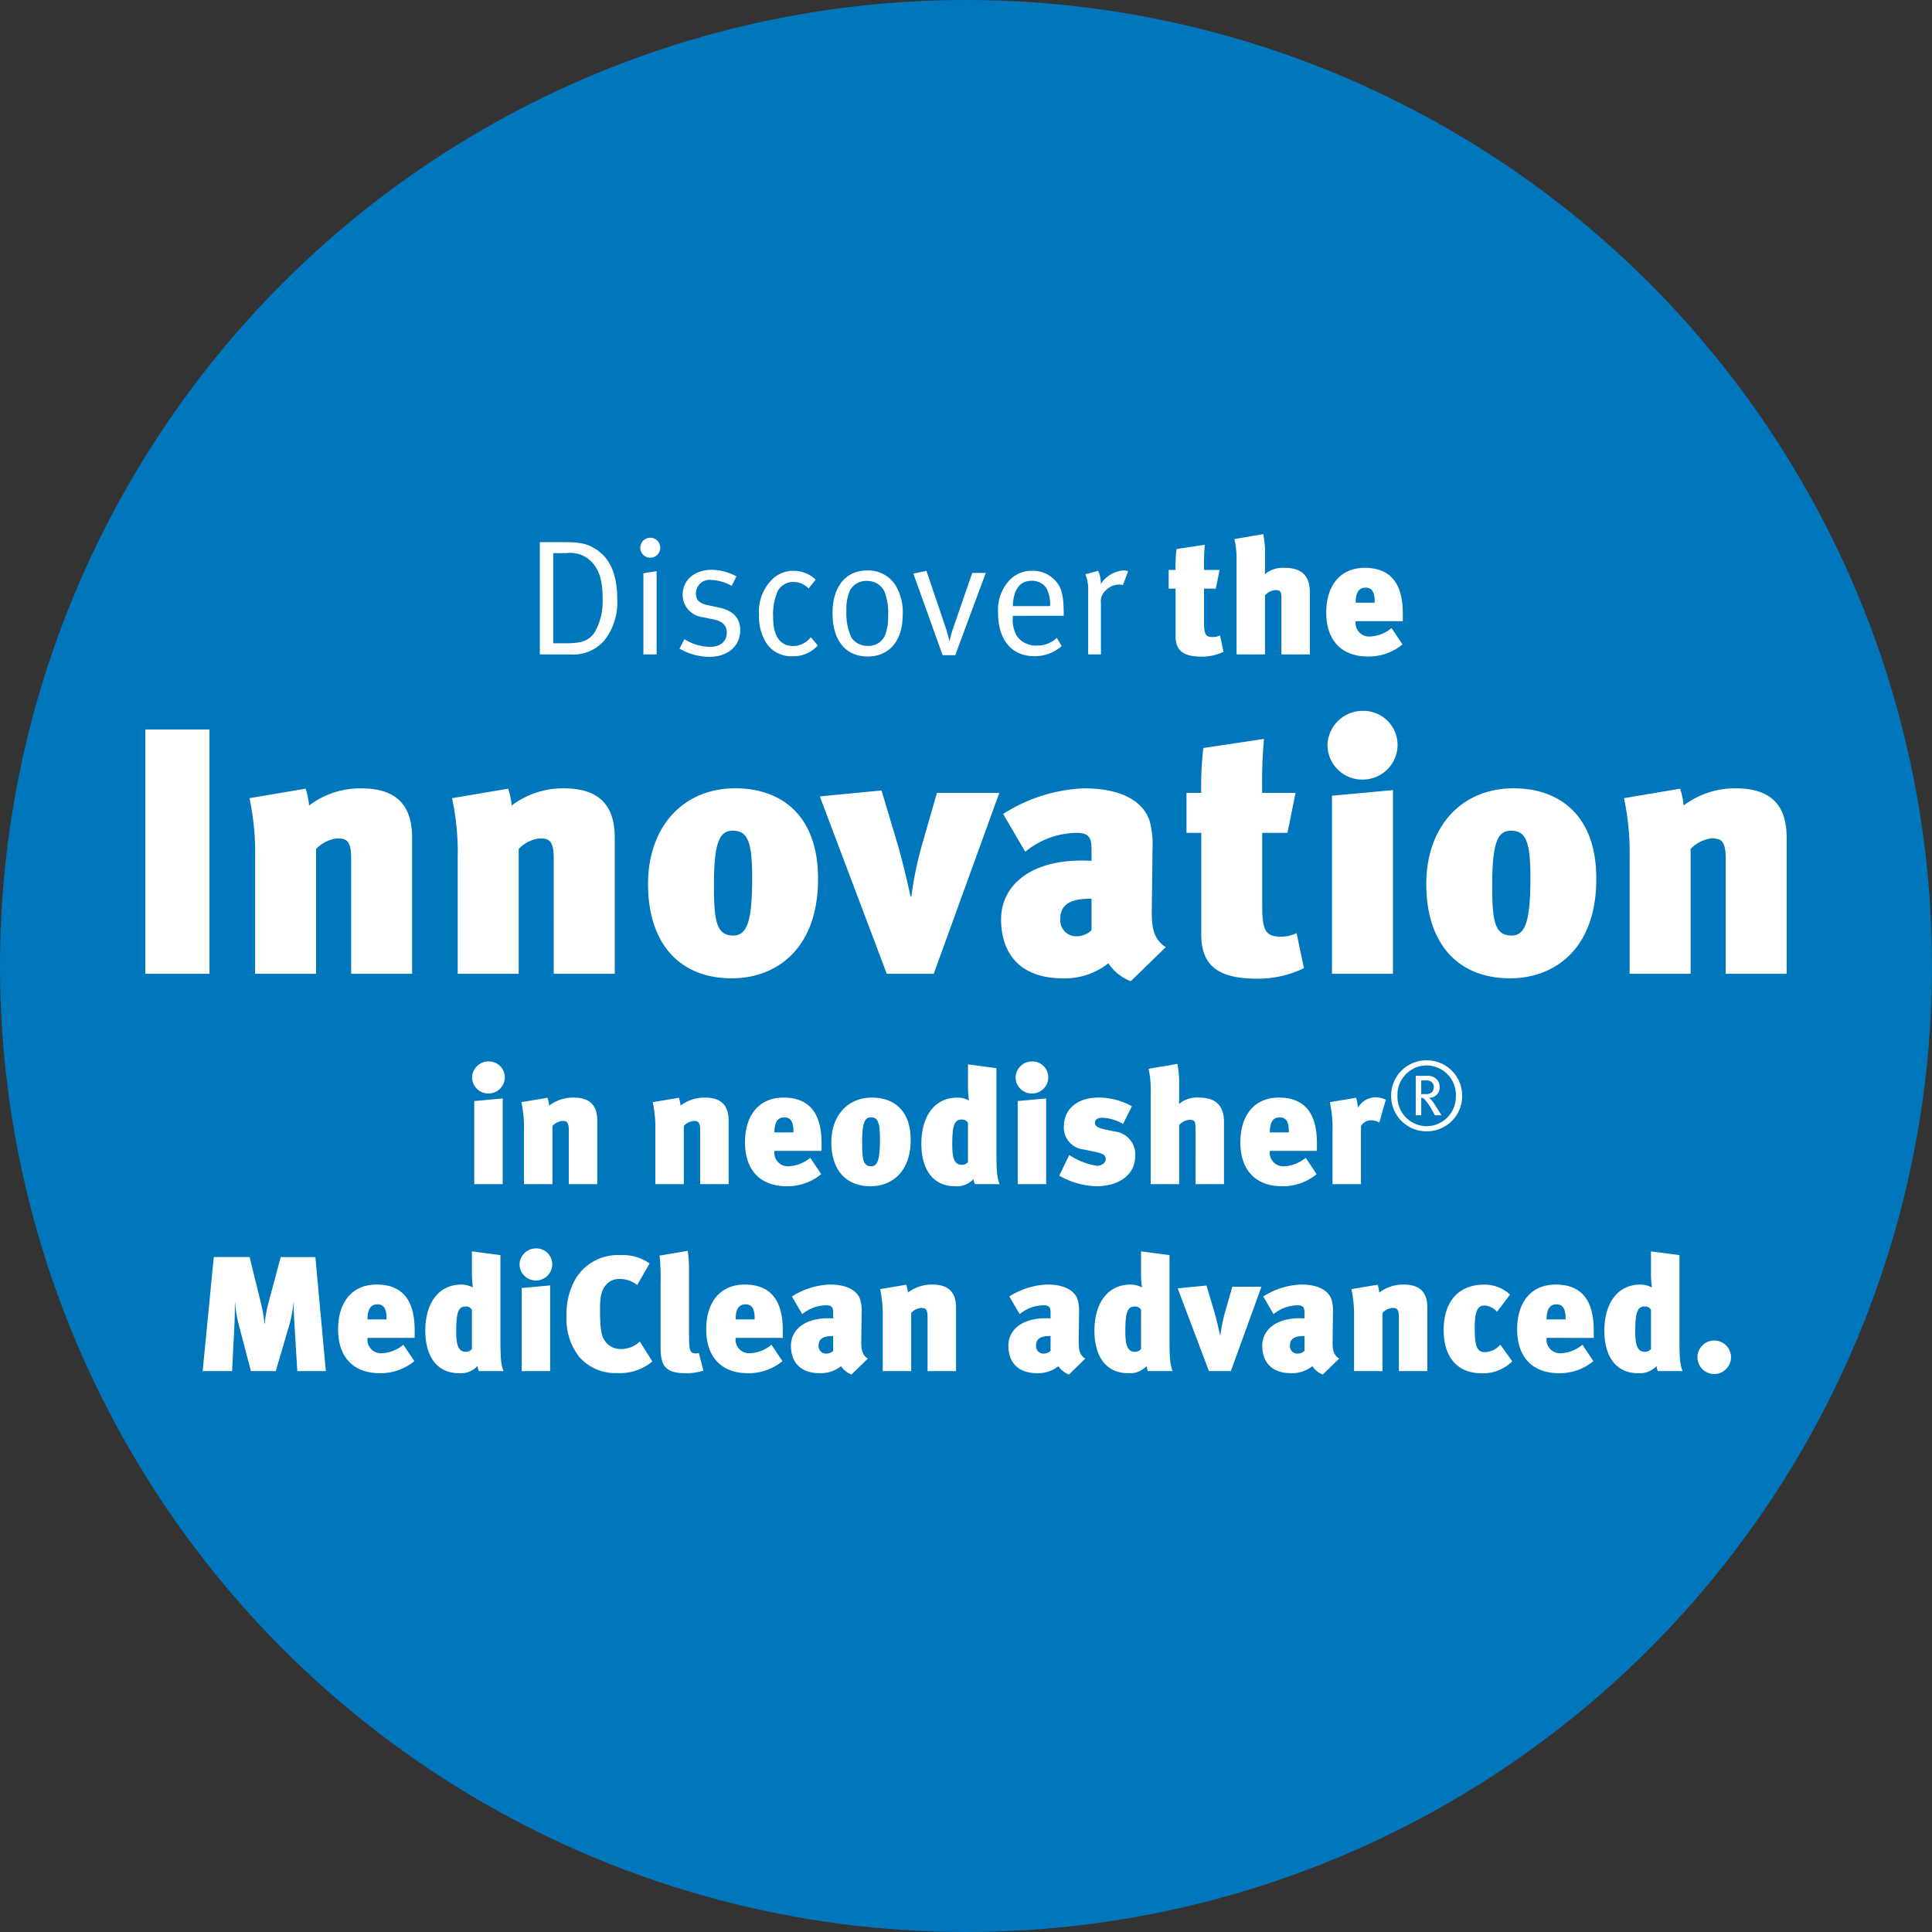
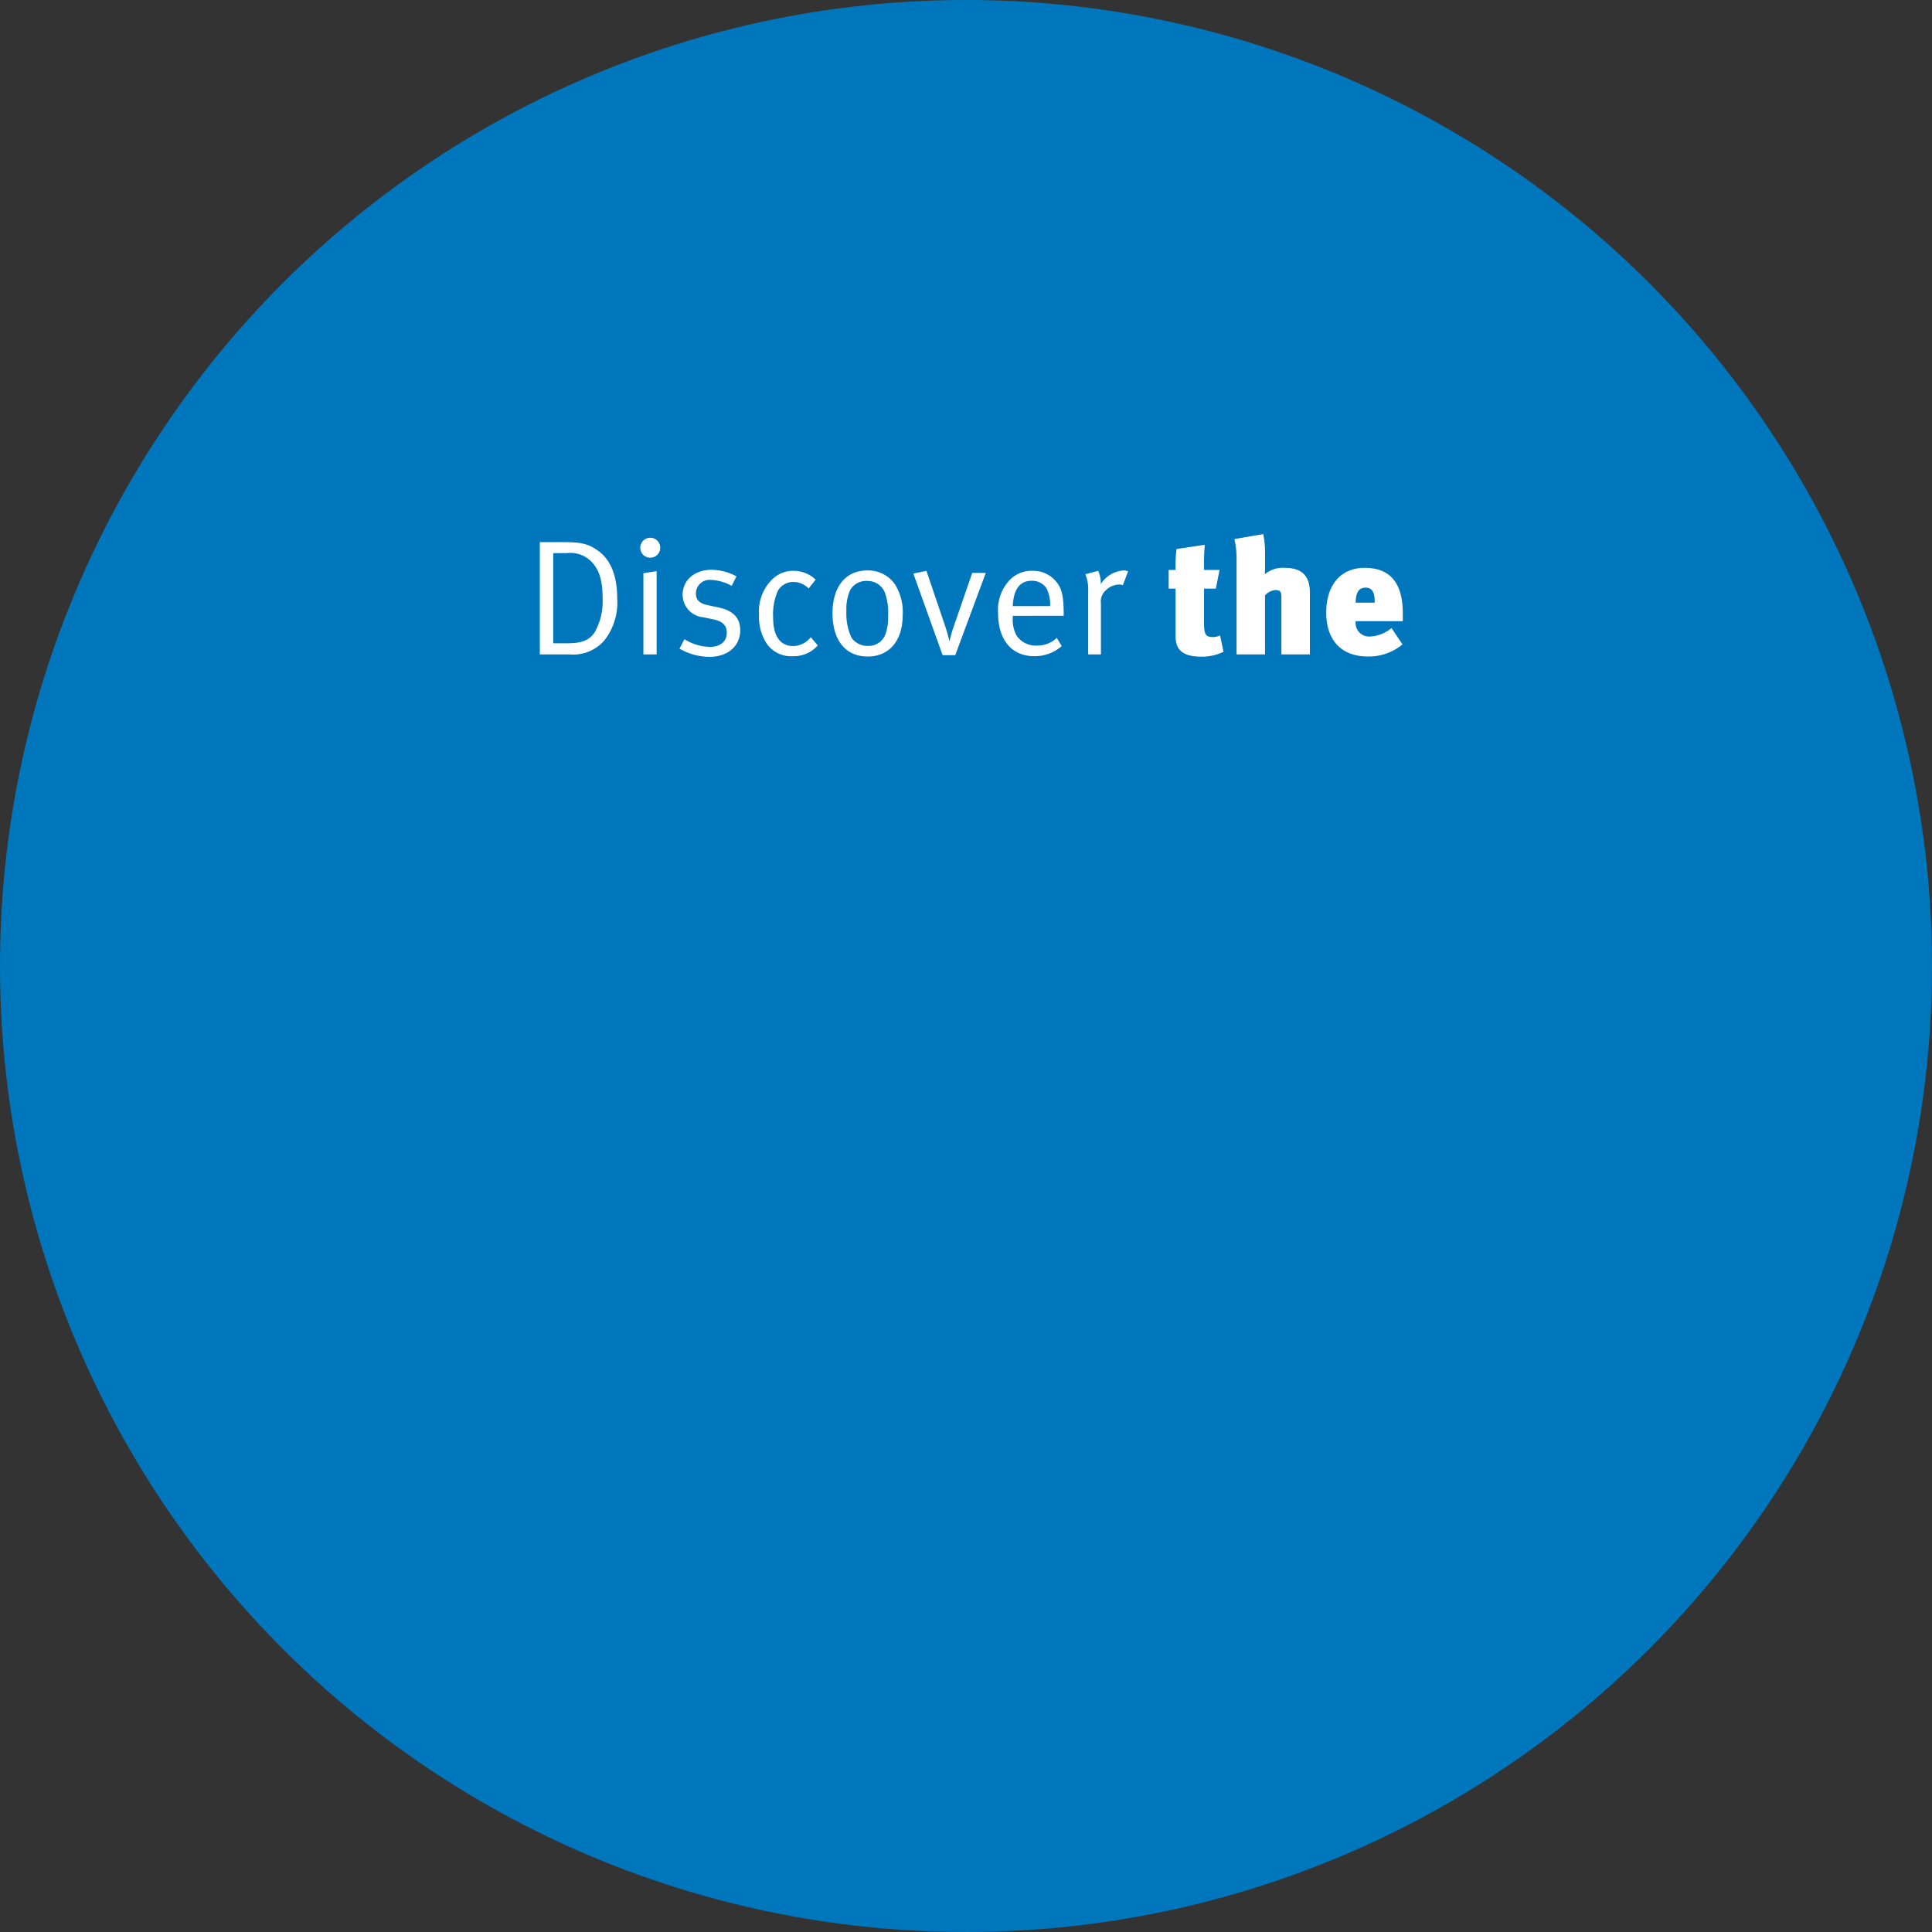
<svg xmlns="http://www.w3.org/2000/svg" width="248" height="248" viewBox="0 0 248 248">
  <rect x="0" y="0" width="248" height="248" fill="#333333" stroke="none" />
  <g id="Gruppe_128" data-name="Gruppe 128" transform="translate(-1386 -5589)">
    <circle id="Ellipse_1" data-name="Ellipse 1" cx="124" cy="124" r="124" transform="translate(1386 5589)" fill="#0077bc" />
    <path id="Pfad_70" data-name="Pfad 70" d="M-44.772-7.182c0-2.814-.8-4.935-2.436-6.111-1.407-1.008-2.415-1.113-4.62-1.113h-2.877V0h3.759A5.3,5.3,0,0,0-46.41-1.806,7.913,7.913,0,0,0-44.772-7.182Zm-1.869.21a8.014,8.014,0,0,1-.966,4.032c-.777,1.344-2.163,1.512-3.654,1.512h-1.722V-13h1.722a3.766,3.766,0,0,1,3.381,1.323C-46.914-10.521-46.641-9.135-46.641-6.972ZM-39.711,0V-10.689l-1.7.273V0Zm.462-13.692a1.273,1.273,0,0,0-1.281-1.281,1.291,1.291,0,0,0-1.281,1.3,1.268,1.268,0,0,0,1.281,1.26A1.273,1.273,0,0,0-39.249-13.692ZM-28.98-3.108c0-1.554-.9-2.52-2.793-2.919l-1.386-.294c-1.113-.231-1.512-.714-1.512-1.512A1.753,1.753,0,0,1-32.7-9.555a5.943,5.943,0,0,1,2.625.756l.609-1.218a6.814,6.814,0,0,0-3.192-.84c-2.184,0-3.717,1.323-3.717,3.213a2.905,2.905,0,0,0,2.646,2.877l1.3.273c1.2.252,1.722.777,1.722,1.722,0,1.113-.84,1.806-2.121,1.806a6.283,6.283,0,0,1-3.318-.987l-.63,1.218A7.748,7.748,0,0,0-32.928.315C-30.576.315-28.98-1.071-28.98-3.108Zm9.954,1.953-.9-1.05a2.917,2.917,0,0,1-2.247,1.134c-1.68,0-2.583-1.281-2.583-3.633a7.531,7.531,0,0,1,.588-3.423A2.255,2.255,0,0,1-22.2-9.3a2.767,2.767,0,0,1,2,.84l.9-1.134a4.09,4.09,0,0,0-2.856-1.134A3.816,3.816,0,0,0-24.99-9.513a5.773,5.773,0,0,0-1.575,4.452,6.217,6.217,0,0,0,1.008,3.717A3.8,3.8,0,0,0-22.218.231,4.078,4.078,0,0,0-19.026-1.155Zm10.9-3.906a6.641,6.641,0,0,0-.966-3.885,4.146,4.146,0,0,0-3.591-1.827c-2.751,0-4.452,2.079-4.452,5.481,0,3.444,1.638,5.565,4.515,5.565C-10,.273-8.127-1.575-8.127-5.061ZM-10-4.935a6.2,6.2,0,0,1-.315,2.268,2.272,2.272,0,0,1-2.268,1.575A2.483,2.483,0,0,1-14.7-2.142a7.35,7.35,0,0,1-.651-3.423,5.847,5.847,0,0,1,.5-2.73A2.39,2.39,0,0,1-12.7-9.429a2.423,2.423,0,0,1,2.226,1.344A7.4,7.4,0,0,1-10-4.935ZM2.541-10.458H.8L-1.6-3.507a14.735,14.735,0,0,0-.5,1.764h-.042s-.21-.924-.5-1.785l-2.436-7.2-1.68.357L-3,.105h1.617Zm10,5.5v-.231c0-2.5-.294-3.486-1.2-4.41A3.861,3.861,0,0,0,8.5-10.731,3.9,3.9,0,0,0,5.376-9.282a5.585,5.585,0,0,0-1.26,3.948C4.116-1.869,5.859.231,8.757.231a5.223,5.223,0,0,0,3.528-1.3l-.63-1.05a3.6,3.6,0,0,1-2.562.987,2.958,2.958,0,0,1-2.6-1.281A4.173,4.173,0,0,1,6.006-4.7v-.252ZM10.794-6.2H6.006C6.09-8.358,6.93-9.45,8.421-9.45a2.225,2.225,0,0,1,1.89.924A4.487,4.487,0,0,1,10.794-6.2Zm10.017-4.473a1.97,1.97,0,0,0-.567-.105A3.79,3.79,0,0,0,17.3-9.03a3.777,3.777,0,0,0-.336-1.7l-1.638.441a5.285,5.285,0,0,1,.357,2.226V0h1.638V-6.552a1.883,1.883,0,0,1,.609-1.659,2.492,2.492,0,0,1,1.743-.756,1.4,1.4,0,0,1,.462.084ZM33.054-.336l-.441-2.1a2.068,2.068,0,0,1-.924.21c-.924,0-1.134-.336-1.134-1.848V-8.442h1.512l.483-2.394H30.555a28.791,28.791,0,0,1,.1-3.234l-3.633.546a19.682,19.682,0,0,0-.126,2.688h-.882v2.394H26.9v6.111c0,2.1,1.365,2.625,3.4,2.625A6.318,6.318,0,0,0,33.054-.336ZM44.142,0V-7.938c0-2.625-1.575-3.171-3.255-3.171a3.548,3.548,0,0,0-2.52.819c0-.231.021-.441.021-.882v-1.722a12.03,12.03,0,0,0-.231-2.541l-3.7.63a11.341,11.341,0,0,1,.273,2.688V0h3.654V-7.581a2.021,2.021,0,0,1,1.281-.672c.777,0,.819.252.819,1.134V0ZM56.07-4.263V-5.25c0-3.675-1.428-5.859-4.893-5.859-3.066,0-4.935,2.184-4.935,5.754,0,3.507,1.911,5.628,5.376,5.628a6.792,6.792,0,0,0,4.41-1.554l-1.407-2.1a4.65,4.65,0,0,1-2.856,1.092,1.741,1.741,0,0,1-1.743-1.974ZM52.458-6.636H50.022c0-1.449.5-1.932,1.281-1.932.84,0,1.155.651,1.155,1.722Z" transform="translate(1510 5673)" fill="#fff" />
-     <path id="Pfad_72" data-name="Pfad 72" d="M-59.47,0V-11l-3.654.336V0Zm.273-13.692a2.048,2.048,0,0,0-2.058-2.058A2.107,2.107,0,0,0-63.4-13.692a2.079,2.079,0,0,0,2.079,2.058A2.089,2.089,0,0,0-59.2-13.692ZM-47.332,0V-8.127c0-1.491-.5-2.982-3.045-2.982a5.081,5.081,0,0,0-3.129,1.029,4.488,4.488,0,0,0-.21-1.008l-3.36.567a15.592,15.592,0,0,1,.336,3.633V0h3.654V-7.476a2.1,2.1,0,0,1,1.2-.63c.525,0,.9,0,.9,1.176V0Zm16.863,0V-8.127c0-1.491-.5-2.982-3.045-2.982a5.081,5.081,0,0,0-3.129,1.029,4.488,4.488,0,0,0-.21-1.008l-3.36.567a15.592,15.592,0,0,1,.336,3.633V0h3.654V-7.476a2.1,2.1,0,0,1,1.2-.63c.525,0,.9,0,.9,1.176V0Zm11.928-4.263V-5.25c0-3.675-1.428-5.859-4.893-5.859-3.066,0-4.935,2.184-4.935,5.754,0,3.507,1.911,5.628,5.376,5.628a6.792,6.792,0,0,0,4.41-1.554l-1.407-2.1a4.65,4.65,0,0,1-2.856,1.092,1.741,1.741,0,0,1-1.743-1.974Zm-3.612-2.373h-2.436c0-1.449.5-1.932,1.281-1.932.84,0,1.155.651,1.155,1.722ZM-7.1-5.691c0-3.885-2.289-5.418-4.956-5.418-3.171,0-5.229,2.352-5.229,5.733,0,3.591,1.911,5.649,5.019,5.649C-9.679.273-7.1-1.407-7.1-5.691ZM-11.044-5.8c0,2.583-.273,3.507-1.134,3.507-1.029,0-1.155-.924-1.155-3.024,0-2.688.378-3.255,1.134-3.255C-11.338-8.568-11.044-7.959-11.044-5.8ZM4.307,0c-.315-.84-.4-1.554-.4-4.305V-14.889L.254-15.372v2.919A12.365,12.365,0,0,0,.38-10.731a3.121,3.121,0,0,0-1.449-.378c-3.213,0-4.662,2.73-4.662,5.9,0,3.444,1.575,5.481,4.347,5.481A2.911,2.911,0,0,0,.968-.651,2.29,2.29,0,0,0,1.136,0ZM.254-2.835a.962.962,0,0,1-.8.357c-1.05,0-1.218-1.113-1.218-2.667,0-2.457.294-3.15,1.239-3.15a.885.885,0,0,1,.777.42ZM10.292,0V-11l-3.654.336V0Zm.273-13.692A2.048,2.048,0,0,0,8.507-15.75a2.107,2.107,0,0,0-2.142,2.058,2.079,2.079,0,0,0,2.079,2.058A2.089,2.089,0,0,0,10.565-13.692Zm11.151,10.1a2.944,2.944,0,0,0-2.688-3.171l-1.344-.294c-.882-.189-1.134-.483-1.134-.861,0-.357.378-.609.945-.609a5.837,5.837,0,0,1,2.667.8L21.3-10a8.961,8.961,0,0,0-4.284-1.113c-2.709,0-4.452,1.47-4.452,3.7A2.818,2.818,0,0,0,15.1-4.452l1.407.294c1.071.231,1.428.4,1.428.987,0,.4-.483.819-1.134.819a9.041,9.041,0,0,1-3.549-1.386L11.972-1.092a10.08,10.08,0,0,0,4.7,1.365C19.7.273,21.716-1.239,21.716-3.591ZM33.119,0V-7.938c0-2.625-1.575-3.171-3.255-3.171a3.548,3.548,0,0,0-2.52.819c0-.231.021-.441.021-.882v-1.722a12.03,12.03,0,0,0-.231-2.541l-3.7.63a11.341,11.341,0,0,1,.273,2.688V0h3.654V-7.581a2.021,2.021,0,0,1,1.281-.672c.777,0,.819.252.819,1.134V0ZM45.047-4.263V-5.25c0-3.675-1.428-5.859-4.893-5.859-3.066,0-4.935,2.184-4.935,5.754C35.219-1.848,37.13.273,40.6.273a6.792,6.792,0,0,0,4.41-1.554L43.6-3.381a4.65,4.65,0,0,1-2.856,1.092A1.741,1.741,0,0,1,39-4.263ZM41.435-6.636H39c0-1.449.5-1.932,1.281-1.932.84,0,1.155.651,1.155,1.722Zm12.453-4.2a3.163,3.163,0,0,0-1.365-.315A2.729,2.729,0,0,0,50.3-9.807a4.95,4.95,0,0,0-.231-1.281l-3.36.567a16.7,16.7,0,0,1,.336,3.927V0H50.7V-7.413a1.411,1.411,0,0,1,1.281-.777,1.965,1.965,0,0,1,1.071.294Zm9.8-.5a4.532,4.532,0,0,0-4.557-4.557,4.525,4.525,0,0,0-4.557,4.557A4.525,4.525,0,0,0,59.136-6.78,4.532,4.532,0,0,0,63.693-11.336Zm-.808,0a3.783,3.783,0,0,1-3.748,3.9,3.775,3.775,0,0,1-3.748-3.9,3.775,3.775,0,0,1,3.748-3.9A3.783,3.783,0,0,1,62.884-11.336Zm-1.837,2.5c-.1-.159-.514-.821-.735-1.164a7.283,7.283,0,0,0-.429-.625,2.073,2.073,0,0,0-.441-.465,1.3,1.3,0,0,0,1.36-1.4,1.366,1.366,0,0,0-.453-1.041,1.631,1.631,0,0,0-1.2-.367H57.727v5.059h.71v-2.242a.593.593,0,0,1,.453.233,6.518,6.518,0,0,1,.882,1.262c.2.343.269.465.416.747Zm-.992-3.638a.969.969,0,0,1-.245.686,1.249,1.249,0,0,1-.882.233h-.49v-1.764h.527a1.663,1.663,0,0,1,.625.1A.786.786,0,0,1,60.055-12.475ZM-82.173,24-83.517,9.363h-4.452l-1.491,5.586a17.3,17.3,0,0,0-.567,2.982h-.021a18.2,18.2,0,0,0-.483-2.772l-1.428-5.8h-4.6L-97.986,24h3.78l.294-5.838c.042-.924.063-1.722.063-3.024h.021a16.083,16.083,0,0,0,.483,2.94L-91.791,24H-88.6l1.785-6.09a17.729,17.729,0,0,0,.5-2.751h.021c0,1.26.042,2.016.1,2.94l.357,5.9Zm11.4-4.263V18.75c0-3.675-1.428-5.859-4.893-5.859-3.066,0-4.935,2.184-4.935,5.754,0,3.507,1.911,5.628,5.376,5.628a6.792,6.792,0,0,0,4.41-1.554l-1.407-2.1a4.65,4.65,0,0,1-2.856,1.092,1.741,1.741,0,0,1-1.743-1.974Zm-3.612-2.373h-2.436c0-1.449.5-1.932,1.281-1.932.84,0,1.155.651,1.155,1.722ZM-59.367,24c-.315-.84-.4-1.554-.4-4.305V9.111l-3.654-.483v2.919a12.365,12.365,0,0,0,.126,1.722,3.121,3.121,0,0,0-1.449-.378c-3.213,0-4.662,2.73-4.662,5.9,0,3.444,1.575,5.481,4.347,5.481a2.911,2.911,0,0,0,2.352-.924,2.291,2.291,0,0,0,.168.651Zm-4.053-2.835a.962.962,0,0,1-.8.357c-1.05,0-1.218-1.113-1.218-2.667,0-2.457.294-3.15,1.239-3.15a.885.885,0,0,1,.777.42ZM-53.382,24V13l-3.654.336V24Zm.273-13.692A2.048,2.048,0,0,0-55.167,8.25a2.107,2.107,0,0,0-2.142,2.058,2.079,2.079,0,0,0,2.079,2.058A2.089,2.089,0,0,0-53.109,10.308Zm12.852,12.453L-41.874,20.2a3.452,3.452,0,0,1-2.52.966,2.389,2.389,0,0,1-1.869-.924c-.609-.714-.714-1.869-.714-4.284,0-1.722.231-2.478.945-3.213a2.229,2.229,0,0,1,1.638-.567,3.515,3.515,0,0,1,2.184.777l1.6-2.772a6,6,0,0,0-3.738-1.071,6.306,6.306,0,0,0-5.922,3.318,9.051,9.051,0,0,0-1.008,4.536,7.827,7.827,0,0,0,1.68,5.271,6.15,6.15,0,0,0,4.788,2.016A6.511,6.511,0,0,0-40.257,22.761Zm6.552,1.176-.588-2.268a1.189,1.189,0,0,1-.378.063c-.819,0-.882-.5-.882-2.415V11.274a18.144,18.144,0,0,0-.168-2.709l-3.612.609a31.037,31.037,0,0,1,.126,3.948v7.392c0,2.163.063,3.759,3.15,3.759A7.077,7.077,0,0,0-33.7,23.937Zm10.185-4.2V18.75c0-3.675-1.428-5.859-4.893-5.859-3.066,0-4.935,2.184-4.935,5.754,0,3.507,1.911,5.628,5.376,5.628a6.792,6.792,0,0,0,4.41-1.554l-1.407-2.1a4.65,4.65,0,0,1-2.856,1.092,1.741,1.741,0,0,1-1.743-1.974Zm-3.612-2.373h-2.436c0-1.449.5-1.932,1.281-1.932.84,0,1.155.651,1.155,1.722ZM-12.6,22.4c-.756-.483-.84-1.218-.84-2.121l.042-3.738a5.29,5.29,0,0,0-.168-1.68c-.4-1.281-1.848-1.974-3.906-1.974a9.683,9.683,0,0,0-4.872,1.533l1.323,2.268a4.936,4.936,0,0,1,3.087-1.134c.8,0,.882.378.882,1.008v.672a5.507,5.507,0,0,0-.609-.021c-3.024,0-4.809,1.47-4.809,3.528,0,1.932,1.029,3.528,3.717,3.528a4.168,4.168,0,0,0,2.709-.9A2.833,2.833,0,0,0-14.7,24.441ZM-17.052,21.4a1.306,1.306,0,0,1-.861.357.96.96,0,0,1-1.008-1.05c0-.609.315-1.2,1.722-1.2h.147ZM-1.281,24V15.873c0-1.491-.5-2.982-3.045-2.982A5.081,5.081,0,0,0-7.455,13.92a4.488,4.488,0,0,0-.21-1.008l-3.36.567a15.592,15.592,0,0,1,.336,3.633V24h3.654V16.524a2.1,2.1,0,0,1,1.2-.63c.525,0,.9,0,.9,1.176V24Zm16.59-1.6c-.756-.483-.84-1.218-.84-2.121l.042-3.738a5.29,5.29,0,0,0-.168-1.68c-.4-1.281-1.848-1.974-3.906-1.974a9.683,9.683,0,0,0-4.872,1.533l1.323,2.268a4.936,4.936,0,0,1,3.087-1.134c.8,0,.882.378.882,1.008v.672a5.507,5.507,0,0,0-.609-.021c-3.024,0-4.809,1.47-4.809,3.528,0,1.932,1.029,3.528,3.717,3.528a4.168,4.168,0,0,0,2.709-.9,2.833,2.833,0,0,0,1.344,1.071ZM10.857,21.4a1.306,1.306,0,0,1-.861.357A.96.96,0,0,1,8.988,20.7c0-.609.315-1.2,1.722-1.2h.147ZM26.523,24c-.315-.84-.4-1.554-.4-4.305V9.111L22.47,8.628v2.919a12.365,12.365,0,0,0,.126,1.722,3.121,3.121,0,0,0-1.449-.378c-3.213,0-4.662,2.73-4.662,5.9,0,3.444,1.575,5.481,4.347,5.481a2.911,2.911,0,0,0,2.352-.924,2.29,2.29,0,0,0,.168.651ZM22.47,21.165a.962.962,0,0,1-.8.357c-1.05,0-1.218-1.113-1.218-2.667,0-2.457.294-3.15,1.239-3.15a.885.885,0,0,1,.777.42Zm15.456-8H34.188l-.819,2.856a21.82,21.82,0,0,0-.714,3.36h-.042c-.252-1.155-.588-2.5-.777-3.129l-.966-3.234-3.7.357L31.185,24H34ZM47.9,22.4c-.756-.483-.84-1.218-.84-2.121l.042-3.738a5.29,5.29,0,0,0-.168-1.68c-.4-1.281-1.848-1.974-3.906-1.974a9.683,9.683,0,0,0-4.872,1.533l1.323,2.268a4.936,4.936,0,0,1,3.087-1.134c.8,0,.882.378.882,1.008v.672a5.507,5.507,0,0,0-.609-.021c-3.024,0-4.809,1.47-4.809,3.528,0,1.932,1.029,3.528,3.717,3.528a4.168,4.168,0,0,0,2.709-.9A2.833,2.833,0,0,0,45.8,24.441ZM43.449,21.4a1.306,1.306,0,0,1-.861.357A.96.96,0,0,1,41.58,20.7c0-.609.315-1.2,1.722-1.2h.147ZM59.22,24V15.873c0-1.491-.5-2.982-3.045-2.982a5.081,5.081,0,0,0-3.129,1.029,4.488,4.488,0,0,0-.21-1.008l-3.36.567a15.592,15.592,0,0,1,.336,3.633V24h3.654V16.524a2.1,2.1,0,0,1,1.2-.63c.525,0,.9,0,.9,1.176V24Zm10.9-1.26L68.586,20.6a2.65,2.65,0,0,1-2,.966c-1.05,0-1.281-.9-1.281-3.108,0-2.415.462-2.877,1.323-2.877a2.389,2.389,0,0,1,1.533.8l1.68-2.2a4.8,4.8,0,0,0-3.339-1.281c-3.255,0-5.187,2.163-5.187,5.8,0,3.675,1.89,5.586,4.914,5.586A5.32,5.32,0,0,0,70.119,22.74Zm10.458-3V18.75c0-3.675-1.428-5.859-4.893-5.859-3.066,0-4.935,2.184-4.935,5.754,0,3.507,1.911,5.628,5.376,5.628a6.792,6.792,0,0,0,4.41-1.554l-1.407-2.1a4.65,4.65,0,0,1-2.856,1.092,1.741,1.741,0,0,1-1.743-1.974Zm-3.612-2.373H74.529c0-1.449.5-1.932,1.281-1.932.84,0,1.155.651,1.155,1.722ZM91.98,24c-.315-.84-.4-1.554-.4-4.305V9.111l-3.654-.483v2.919a12.365,12.365,0,0,0,.126,1.722,3.121,3.121,0,0,0-1.449-.378c-3.213,0-4.662,2.73-4.662,5.9,0,3.444,1.575,5.481,4.347,5.481a2.911,2.911,0,0,0,2.352-.924,2.291,2.291,0,0,0,.168.651Zm-4.053-2.835a.962.962,0,0,1-.8.357c-1.05,0-1.218-1.113-1.218-2.667,0-2.457.294-3.15,1.239-3.15a.885.885,0,0,1,.777.42ZM98.2,22.215a2.153,2.153,0,1,0-2.163,2.163A2.165,2.165,0,0,0,98.2,22.215Z" transform="translate(1510 5741)" fill="#fff" />
-     <path id="Pfad_71" data-name="Pfad 71" d="M-97.11,0V-31.365h-8.235V0ZM-71.1,0V-17.415c0-3.195-1.08-6.39-6.525-6.39a10.887,10.887,0,0,0-6.7,2.205,9.616,9.616,0,0,0-.45-2.16l-7.2,1.215a33.412,33.412,0,0,1,.72,7.785V0h7.83V-16.02a4.511,4.511,0,0,1,2.565-1.35c1.125,0,1.935,0,1.935,2.52V0Zm26.01,0V-17.415c0-3.195-1.08-6.39-6.525-6.39A10.888,10.888,0,0,0-58.32-21.6a9.616,9.616,0,0,0-.45-2.16l-7.2,1.215a33.412,33.412,0,0,1,.72,7.785V0h7.83V-16.02a4.511,4.511,0,0,1,2.565-1.35c1.125,0,1.935,0,1.935,2.52V0Zm26.1-12.2c0-8.325-4.905-11.61-10.62-11.61-6.795,0-11.205,5.04-11.205,12.285,0,7.7,4.1,12.105,10.755,12.105C-24.525.585-18.99-3.015-18.99-12.2Zm-8.46-.225c0,5.535-.585,7.515-2.43,7.515-2.2,0-2.475-1.98-2.475-6.48,0-5.76.81-6.975,2.43-6.975C-28.08-18.36-27.45-17.055-27.45-12.42ZM4.275-23.22h-8.01L-5.49-17.1A46.756,46.756,0,0,0-7.02-9.9h-.09c-.54-2.475-1.26-5.355-1.665-6.705l-2.07-6.93-7.92.765L-10.17,0h6.03ZM25.65-3.42c-1.62-1.035-1.8-2.61-1.8-4.545l.09-8.01a11.336,11.336,0,0,0-.36-3.6c-.855-2.745-3.96-4.23-8.37-4.23A20.749,20.749,0,0,0,4.77-20.52l2.835,4.86a10.576,10.576,0,0,1,6.615-2.43c1.71,0,1.89.81,1.89,2.16v1.44a11.8,11.8,0,0,0-1.305-.045c-6.48,0-10.3,3.15-10.3,7.56,0,4.14,2.205,7.56,7.965,7.56A8.931,8.931,0,0,0,18.27-1.35a6.071,6.071,0,0,0,2.88,2.3ZM16.11-5.58a2.8,2.8,0,0,1-1.845.765,2.057,2.057,0,0,1-2.16-2.25c0-1.3.675-2.565,3.69-2.565h.315ZM43.38-.72l-.945-4.5a4.432,4.432,0,0,1-1.98.45c-1.98,0-2.43-.72-2.43-3.96v-9.36h3.24L42.3-23.22H38.025a61.7,61.7,0,0,1,.225-6.93l-7.785,1.17a42.176,42.176,0,0,0-.27,5.76h-1.89v5.13H30.2V-5C30.2-.5,33.12.63,37.485.63A13.538,13.538,0,0,0,43.38-.72ZM54.81,0V-23.58l-7.83.72V0ZM55.4-29.34a4.388,4.388,0,0,0-4.41-4.41,4.516,4.516,0,0,0-4.59,4.41,4.456,4.456,0,0,0,4.455,4.41A4.476,4.476,0,0,0,55.4-29.34ZM80.91-12.2c0-8.325-4.905-11.61-10.62-11.61-6.795,0-11.205,5.04-11.205,12.285,0,7.7,4.1,12.105,10.755,12.105C75.375.585,80.91-3.015,80.91-12.2Zm-8.46-.225c0,5.535-.585,7.515-2.43,7.515-2.2,0-2.475-1.98-2.475-6.48,0-5.76.81-6.975,2.43-6.975C71.82-18.36,72.45-17.055,72.45-12.42ZM105.345,0V-17.415c0-3.195-1.08-6.39-6.525-6.39A10.887,10.887,0,0,0,92.115-21.6a9.616,9.616,0,0,0-.45-2.16l-7.2,1.215a33.412,33.412,0,0,1,.72,7.785V0h7.83V-16.02a4.511,4.511,0,0,1,2.565-1.35c1.125,0,1.935,0,1.935,2.52V0Z" transform="translate(1510 5714)" fill="#fff" />
  </g>
</svg>